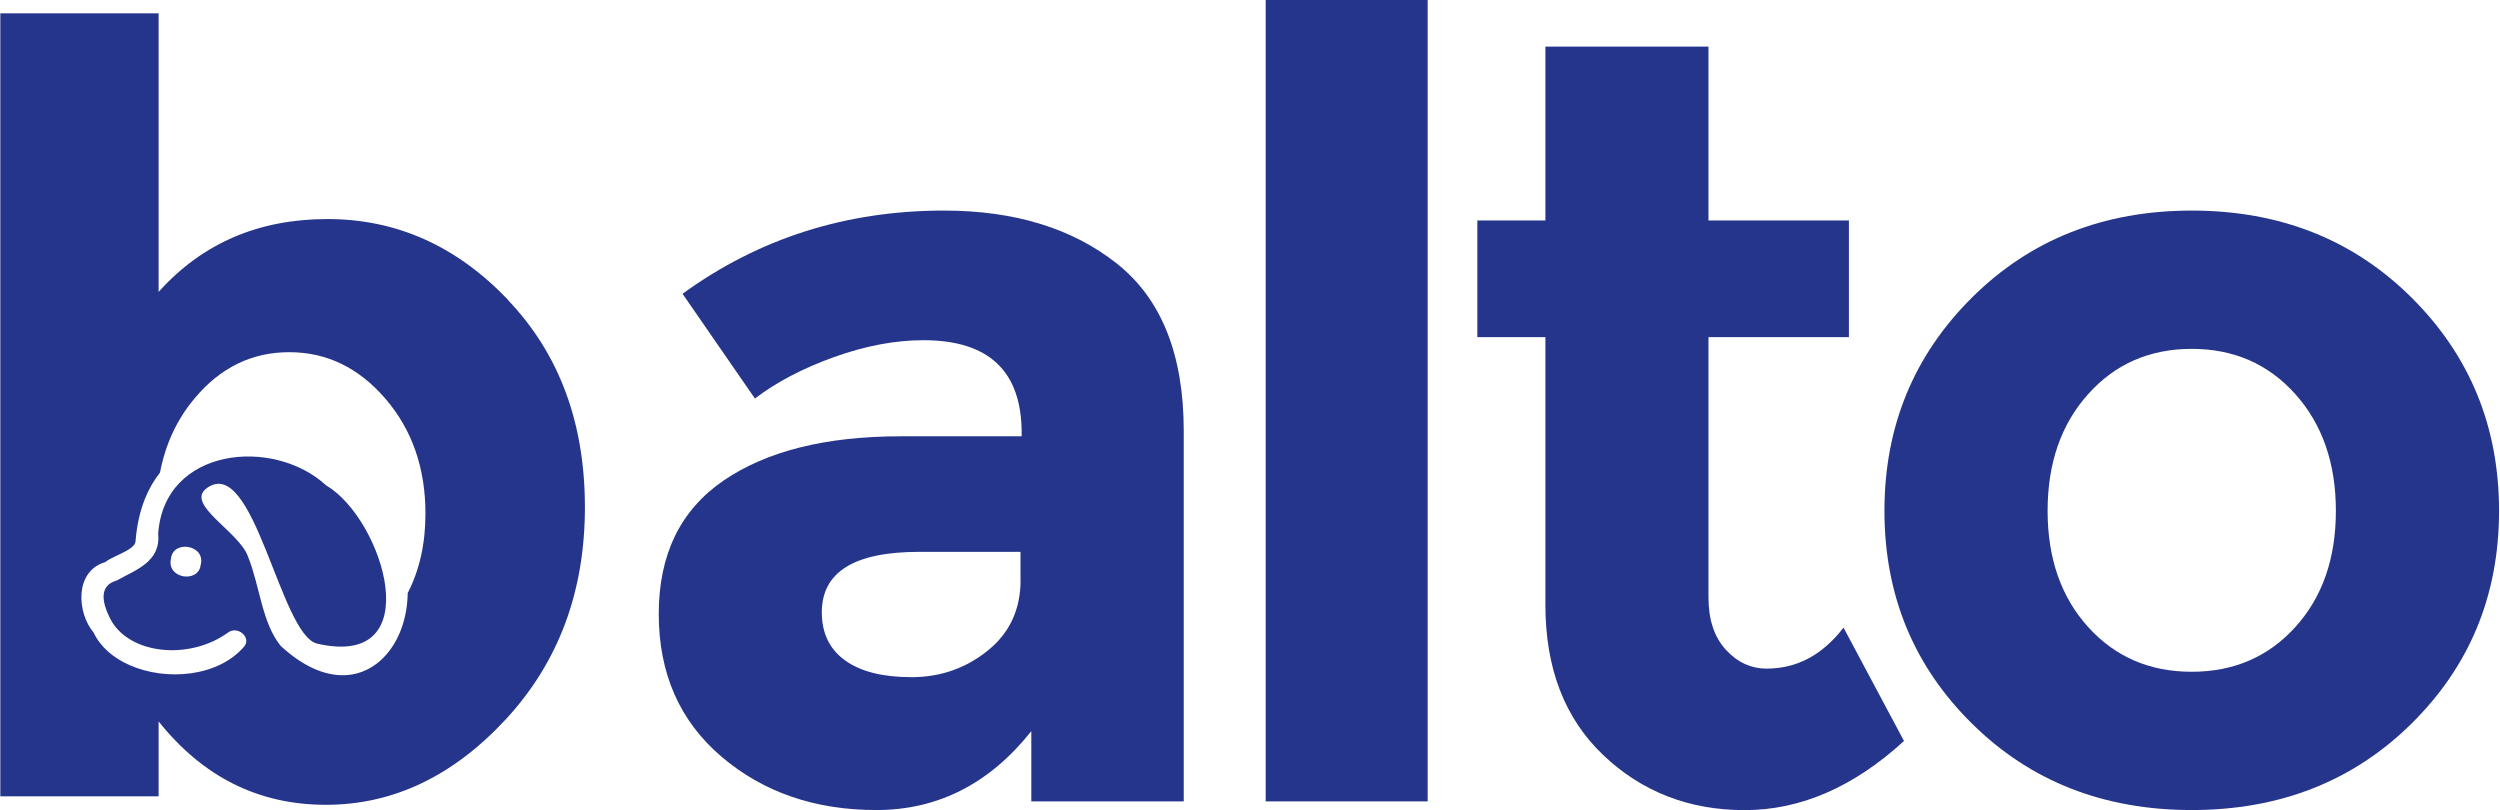
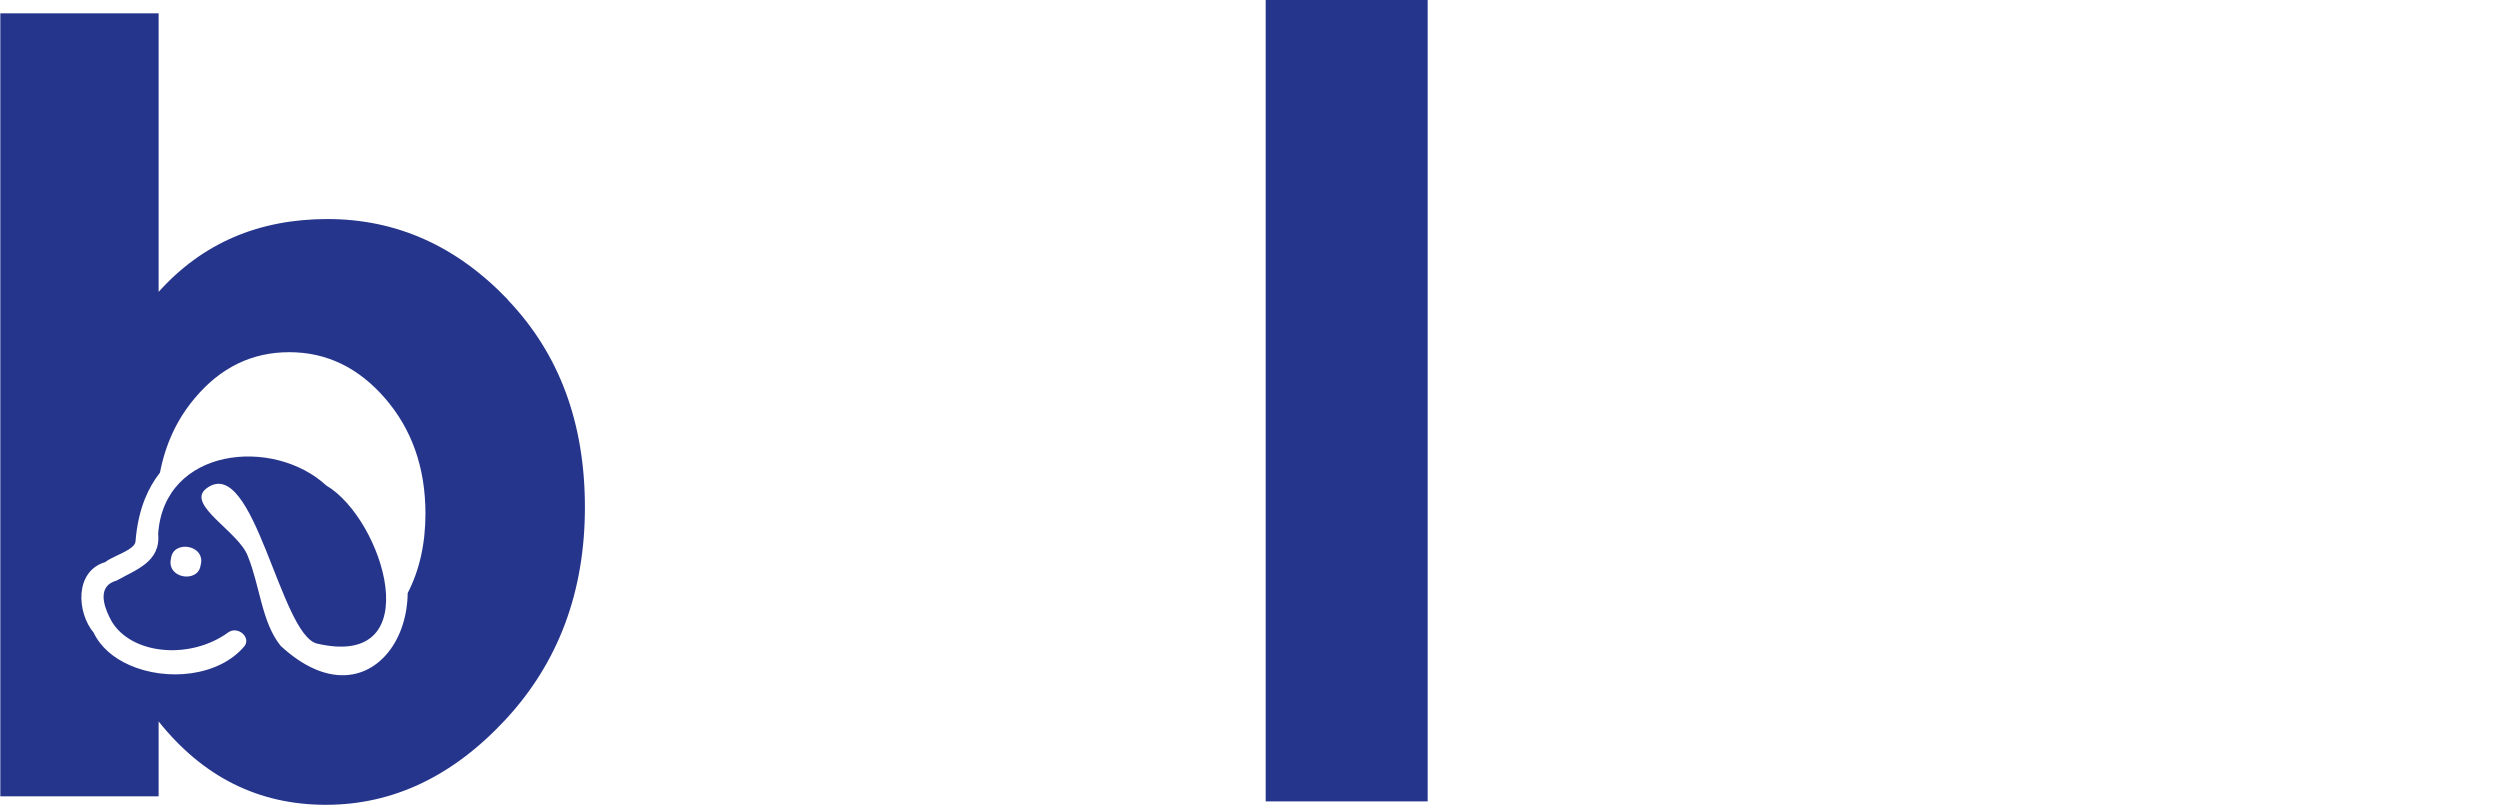
<svg xmlns="http://www.w3.org/2000/svg" width="790" height="256" viewBox="0 0 790 256" fill="none">
-   <path d="M374.005 253.237H325.893V231.047C312.704 247.654 296.382 255.972 276.926 255.972C257.471 255.972 241.148 250.331 227.96 239.08C214.771 227.828 208.162 212.787 208.162 194.015C208.162 175.243 214.999 161.2 228.643 151.857C242.288 142.542 260.946 137.87 284.617 137.87H322.845V136.845C322.845 117.275 312.476 107.505 291.796 107.505C282.908 107.505 273.537 109.271 263.652 112.803C253.768 116.335 245.393 120.722 238.556 125.935L215.682 92.835C239.81 75.316 267.327 66.543 298.29 66.543C320.595 66.543 338.797 72.126 352.897 83.263C366.998 94.401 374.062 112.062 374.062 136.161V253.237H374.005ZM322.475 183.276V174.389H290.4C269.919 174.389 259.693 180.77 259.693 193.503C259.693 200.111 262.142 205.153 267.042 208.686C271.941 212.218 278.92 213.984 288.036 213.984C297.151 213.984 305.156 211.192 312.106 205.609C319.056 200.026 322.503 192.591 322.503 183.248L322.475 183.276Z" fill="#26358C" />
  <path d="M451.145 253.237H399.956V0H451.145V253.237Z" fill="#26358C" />
-   <path d="M539.877 106.48V188.746C539.877 195.81 541.7 201.308 545.346 205.296C548.992 209.284 553.322 211.278 558.307 211.278C567.85 211.278 575.94 206.948 582.548 198.317L601.662 234.152C585.739 248.708 568.961 256 551.328 256C533.696 256 518.798 250.189 506.606 238.596C494.442 227.002 488.346 211.193 488.346 191.167V106.537H466.84V69.676H488.346V14.727H539.877V69.676H584.257V106.537H539.877V106.48Z" fill="#26358C" />
-   <path d="M789.697 161.428C789.697 188.062 780.468 210.452 762.038 228.654C743.607 246.856 720.449 255.972 692.59 255.972C664.731 255.972 641.572 246.885 623.142 228.654C604.712 210.452 595.482 188.033 595.482 161.428C595.482 134.822 604.712 112.347 623.142 94.031C641.572 75.715 664.731 66.543 692.59 66.543C720.449 66.543 743.607 75.715 762.038 94.031C780.468 112.347 789.697 134.822 789.697 161.428ZM647.041 161.428C647.041 176.44 651.314 188.689 659.831 198.117C668.377 207.575 679.287 212.275 692.59 212.275C705.893 212.275 716.831 207.546 725.348 198.117C733.894 188.689 738.138 176.44 738.138 161.428C738.138 146.416 733.865 134.11 725.348 124.568C716.802 115.025 705.893 110.239 692.59 110.239C679.287 110.239 668.349 115.025 659.831 124.568C651.286 134.11 647.041 146.416 647.041 161.428Z" fill="#26358C" />
  <path d="M160.506 94.715C144.269 77.709 125.269 69.22 103.478 69.22C81.686 69.22 63.911 76.882 50.124 92.236V4.216H0.104V251.642H50.124V227.97C64.139 245.546 81.743 254.319 102.965 254.319C124.187 254.319 143.13 245.318 159.822 227.315C176.486 209.312 184.832 186.979 184.832 160.288C184.832 133.597 176.714 111.777 160.477 94.772L160.506 94.715ZM128.83 187.378C128.744 194.67 126.523 201.336 122.705 206.093C115.556 215.038 102.908 217.231 88.694 204.099C82.712 196.693 82.171 185.327 78.353 175.841C75.59 168.008 58.356 159.377 65.307 154.278C80.262 143.282 88.494 200.681 100.23 203.387C135.837 211.619 121.139 163.991 103.079 153.395C86.386 138.013 51.862 141.345 49.982 168.663C50.836 177.522 43.06 179.972 36.935 183.419C36.195 183.618 35.568 183.903 35.027 184.216C30.84 186.78 33.289 192.733 35.283 196.351C35.511 196.721 35.739 197.092 35.995 197.434C42.974 207.09 60.607 208.201 72.058 199.883C75.106 197.661 79.322 201.336 77.299 204.128C69.181 213.87 52.602 215.351 40.923 210.167C35.881 207.945 31.751 204.469 29.586 199.912C24.288 193.588 23.462 180.513 33.289 177.608C34.001 177.009 35.141 176.44 36.366 175.841C39.271 174.446 42.746 172.993 42.832 170.999C43.231 165.985 44.228 161.599 45.737 157.782C47.019 154.563 48.643 151.771 50.551 149.35C52.289 140.32 55.935 132.458 61.575 125.792C69.694 116.107 79.635 111.293 91.428 111.293C103.221 111.293 113.334 116.193 121.765 125.963C130.197 135.734 134.442 147.869 134.442 162.311C134.442 171.825 132.561 180.2 128.801 187.464L128.83 187.378ZM63.37 178.719C62.572 184.302 52.574 182.849 54.027 176.525C54.653 170.429 65.278 172.167 63.37 178.719Z" fill="#26358C" />
</svg>